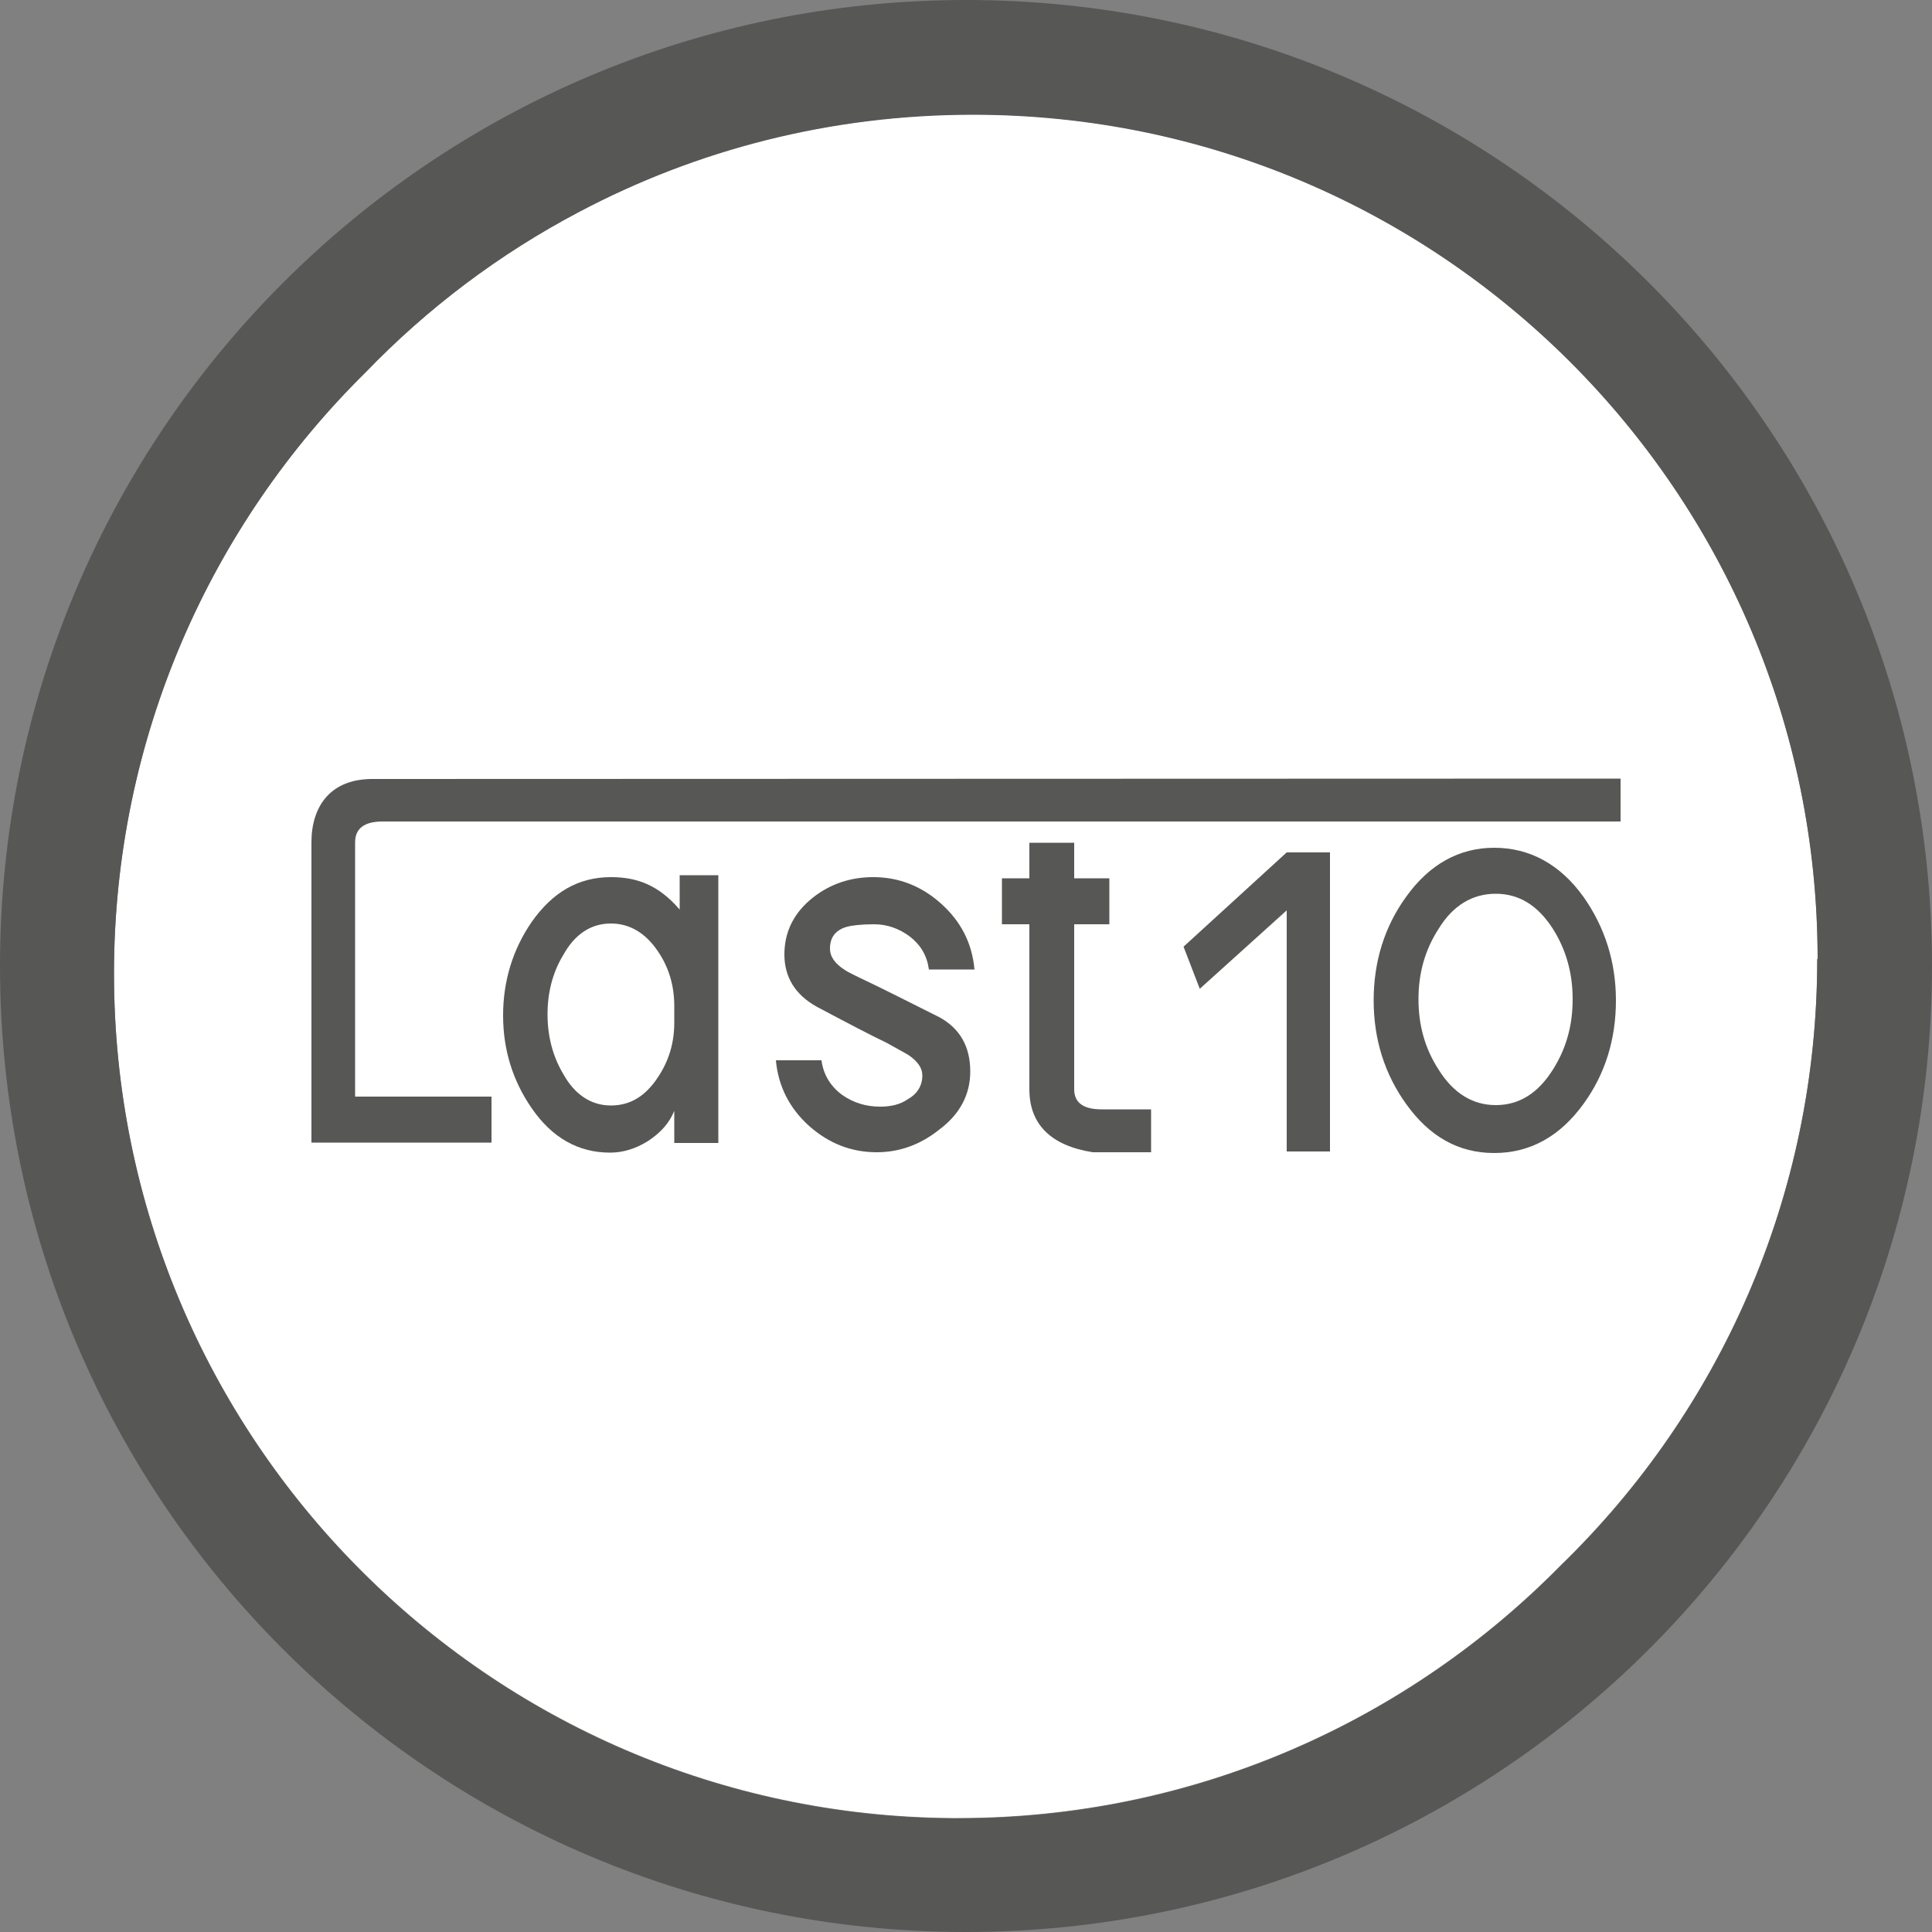
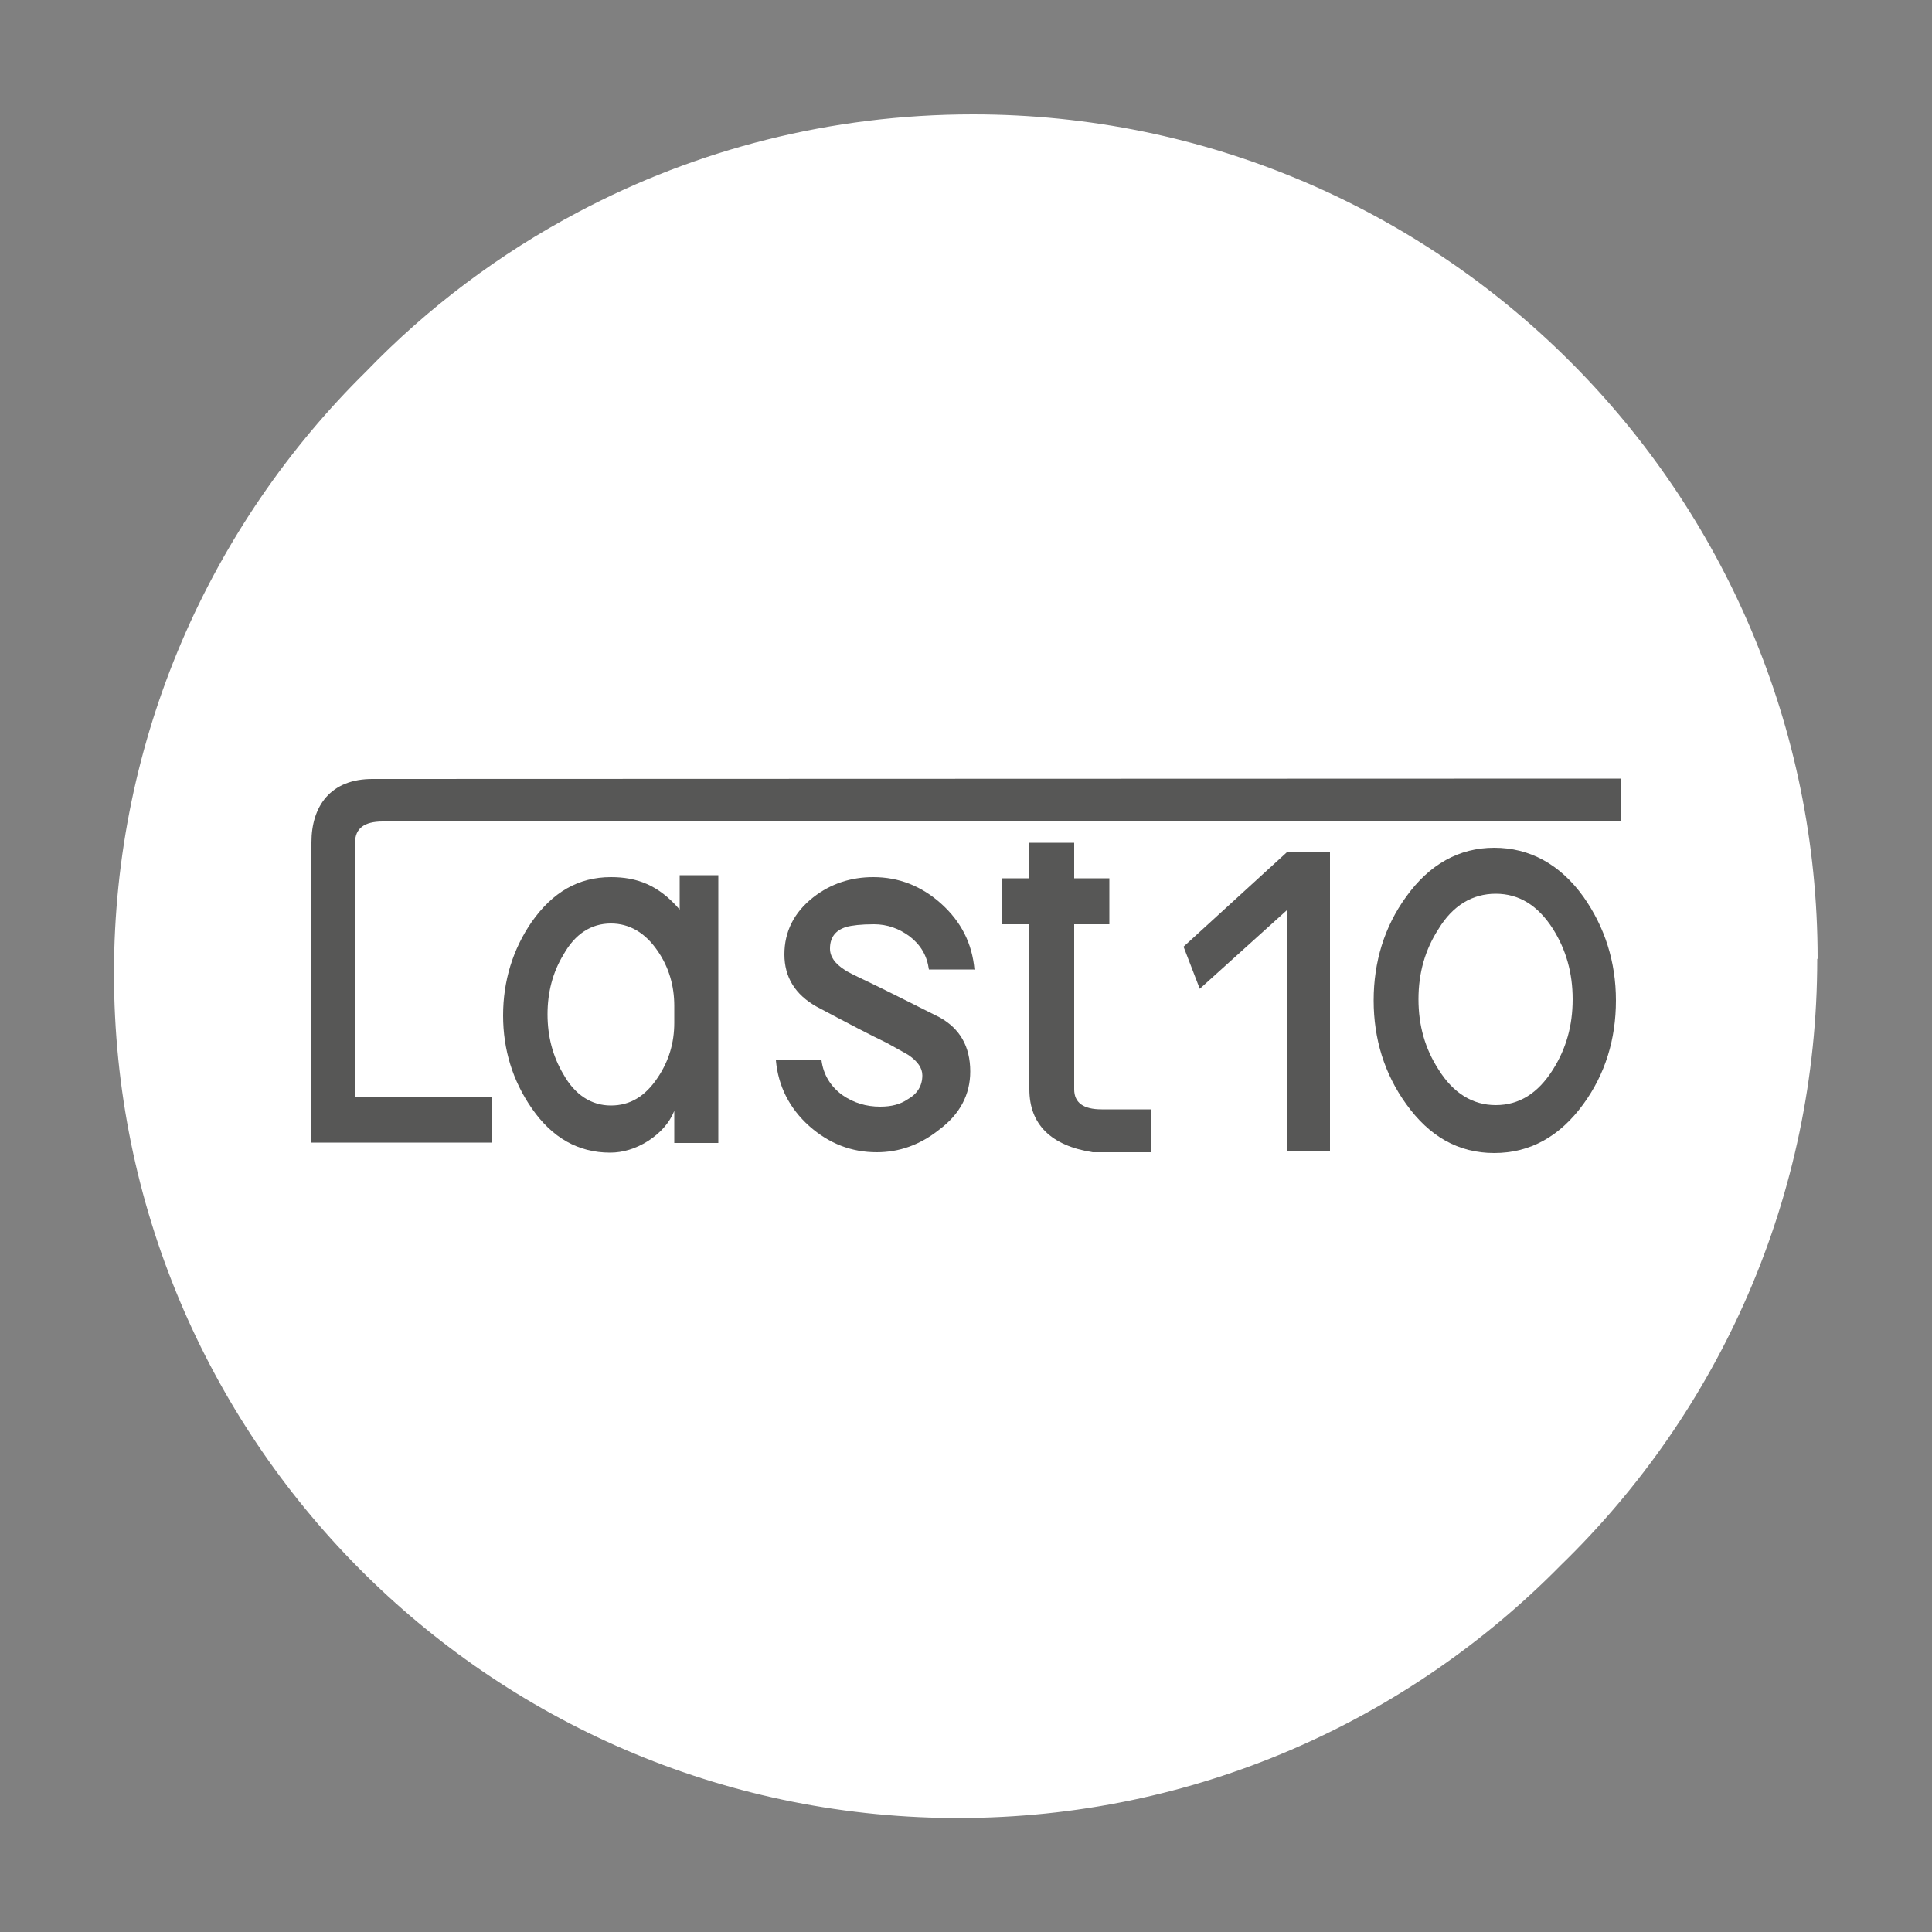
<svg xmlns="http://www.w3.org/2000/svg" id="Livello_1" data-name="Livello 1" viewBox="0 0 50 50">
  <rect x="0" y="0" width="50" height="50" fill="#808080" stroke="none" />
  <defs>
    <style> .cls-1 { fill: #fff; } .cls-2 { fill: #575756; } </style>
  </defs>
  <path class="cls-1" d="m47.04,24.81c0-12.07-9.79-21.85-21.86-21.85-3.69,0-7.16.91-10.2,2.52-2.05,1.08-3.91,2.48-5.51,4.14-4.02,3.96-6.52,9.48-6.52,15.57,0,12.01,9.68,21.76,21.67,21.86h.18c6.11,0,11.63-2.51,15.6-6.55,4.09-3.97,6.63-9.53,6.63-15.68Z" />
-   <path class="cls-2" d="m50,25c0,13.81-11.19,25-25,25S0,38.81,0,25,11.19,0,25,0s25,11.19,25,25Zm-2.96-.18c0-12.07-9.79-21.85-21.86-21.85-3.69,0-7.16.91-10.2,2.52-2.05,1.08-3.91,2.48-5.51,4.14-4.02,3.96-6.52,9.48-6.52,15.57,0,12.01,9.68,21.76,21.67,21.86h.18c6.11,0,11.63-2.51,15.6-6.55,4.09-3.97,6.63-9.53,6.63-15.68Z" />
  <g>
    <path class="cls-2" d="m41.94,20.15v1.11H9.9c-.47,0-.71.18-.71.54v6.58h3.53v1.19h-4.66v-7.77c0-.92.48-1.65,1.6-1.64q1.15,0,32.27-.01" />
    <path class="cls-2" d="m17.59,22.65h1v6.93h-1.14v-.83c-.13.32-.36.57-.68.78-.32.2-.65.3-.98.3-.82,0-1.5-.38-2.03-1.15-.49-.71-.74-1.51-.74-2.4s.25-1.71.74-2.42c.54-.77,1.21-1.16,2.05-1.16.67,0,1.23.2,1.78.84,0-.02,0-.87,0-.87m-.14,3.81v-.45c0-.52-.14-1-.43-1.42-.32-.47-.73-.71-1.21-.71-.51,0-.93.27-1.23.81-.28.46-.41.98-.41,1.54s.13,1.08.41,1.55c.3.54.73.81,1.23.81s.89-.24,1.21-.72c.29-.43.43-.9.43-1.42" />
    <path class="cls-2" d="m25.21,25.09h-1.17c-.05-.36-.21-.63-.49-.85-.28-.21-.59-.32-.93-.32s-.58.03-.72.07c-.29.09-.42.28-.42.56,0,.21.13.39.38.55.05.04.25.14.63.32.4.19,1.01.5,1.83.91.52.29.79.75.79,1.4,0,.6-.27,1.11-.81,1.51-.49.39-1.03.58-1.61.58-.65,0-1.23-.22-1.75-.68-.51-.46-.8-1.03-.86-1.7h1.18c.05.38.24.68.54.9.29.2.61.3.98.3.29,0,.52-.06.71-.19.25-.14.38-.35.38-.62,0-.19-.12-.36-.35-.52-.06-.04-.25-.14-.57-.32-.4-.19-1.01-.51-1.82-.94-.55-.31-.83-.76-.83-1.35s.25-1.09.75-1.48c.45-.35.97-.52,1.55-.52.66,0,1.25.23,1.76.69.51.46.8,1.02.86,1.71" />
-     <path class="cls-2" d="m28.71,23.92h-.91v4.27c0,.35.24.52.71.52h1.28v1.11h-1.51c-1.08-.17-1.64-.72-1.64-1.63v-4.27h-.71v-1.19h.71v-.92h1.16v.92h.91v1.19Z" />
+     <path class="cls-2" d="m28.71,23.92h-.91v4.27c0,.35.24.52.71.52h1.28v1.11h-1.51c-1.08-.17-1.64-.72-1.64-1.63v-4.27h-.71v-1.19h.71v-.92h1.16v.92h.91v1.19" />
    <polygon class="cls-2" points="34.42 22.06 34.42 29.8 33.3 29.8 33.3 23.56 31.05 25.59 30.63 24.5 33.3 22.06 34.42 22.06" />
    <path class="cls-2" d="m41.82,25.89c0,1.01-.28,1.91-.84,2.68-.61.84-1.38,1.27-2.31,1.27s-1.68-.43-2.28-1.27c-.56-.78-.84-1.68-.84-2.68s.28-1.91.84-2.68c.6-.84,1.37-1.27,2.28-1.27s1.7.42,2.31,1.27c.55.78.84,1.68.84,2.68m-1.12-.03c0-.68-.17-1.28-.51-1.82-.39-.61-.88-.91-1.48-.91s-1.11.3-1.48.91c-.35.54-.52,1.14-.52,1.82s.17,1.28.52,1.82c.38.61.88.92,1.48.92s1.09-.3,1.48-.92c.34-.54.51-1.13.51-1.82" />
  </g>
</svg>